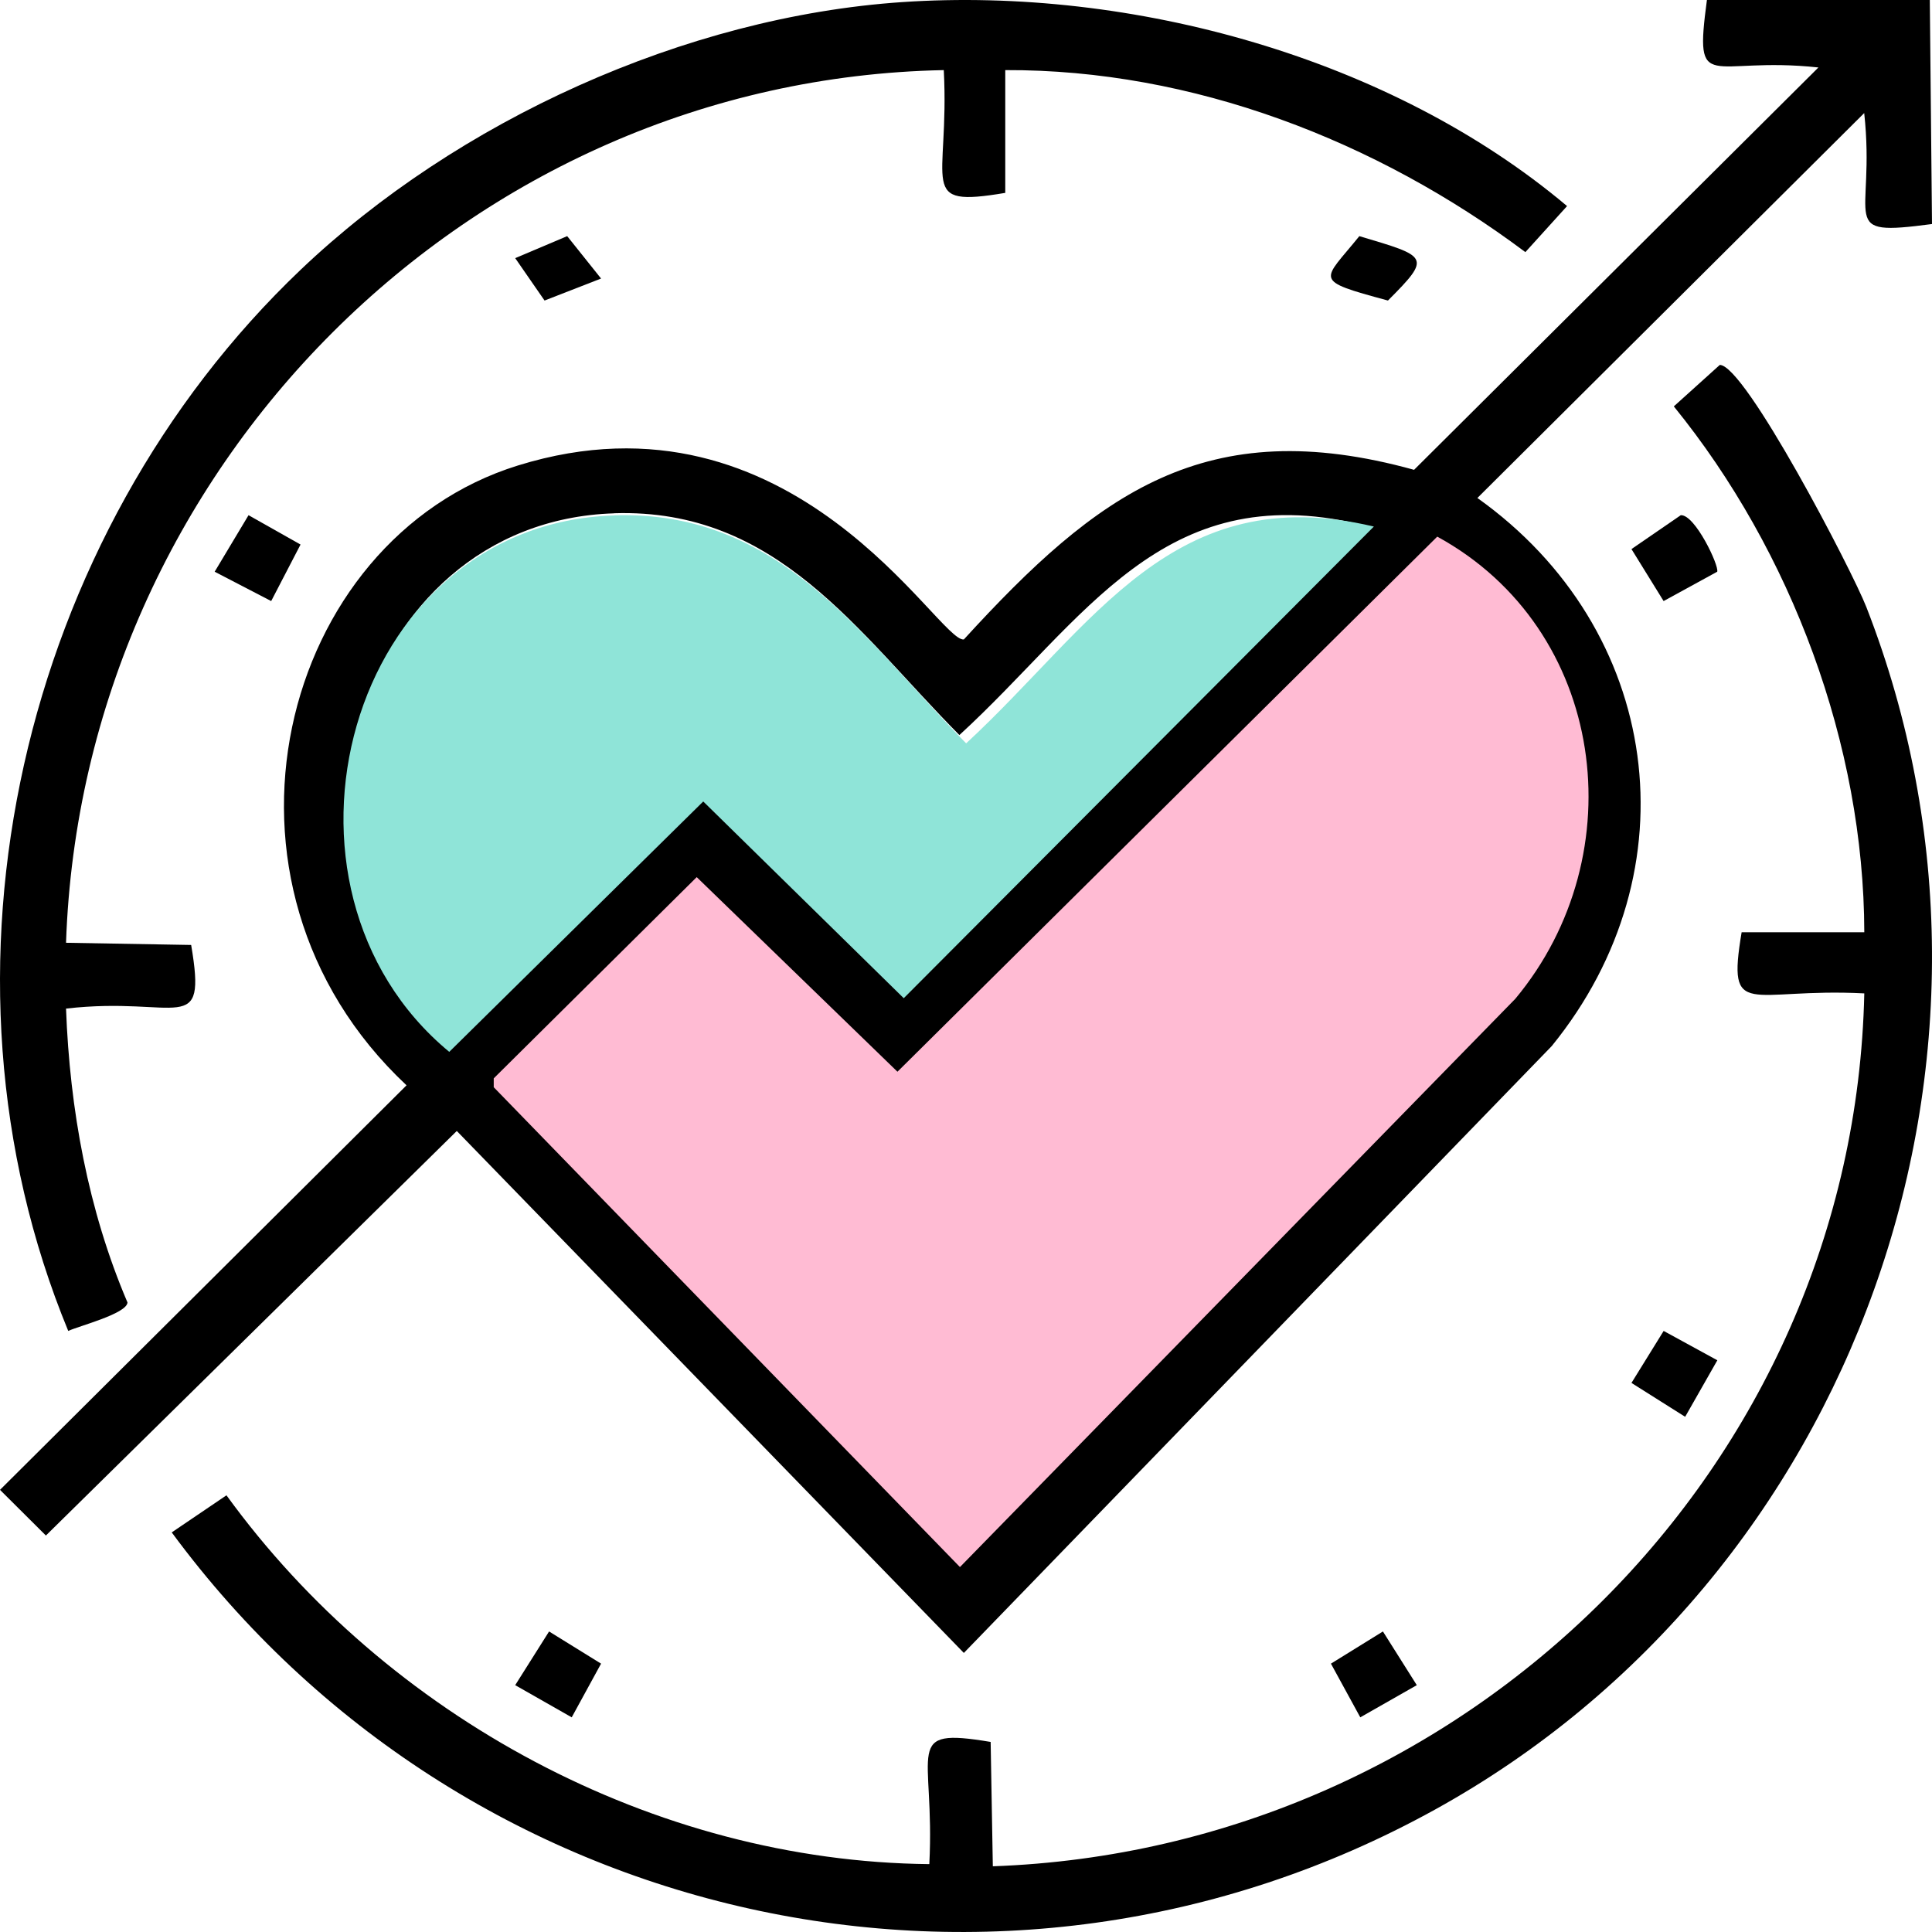
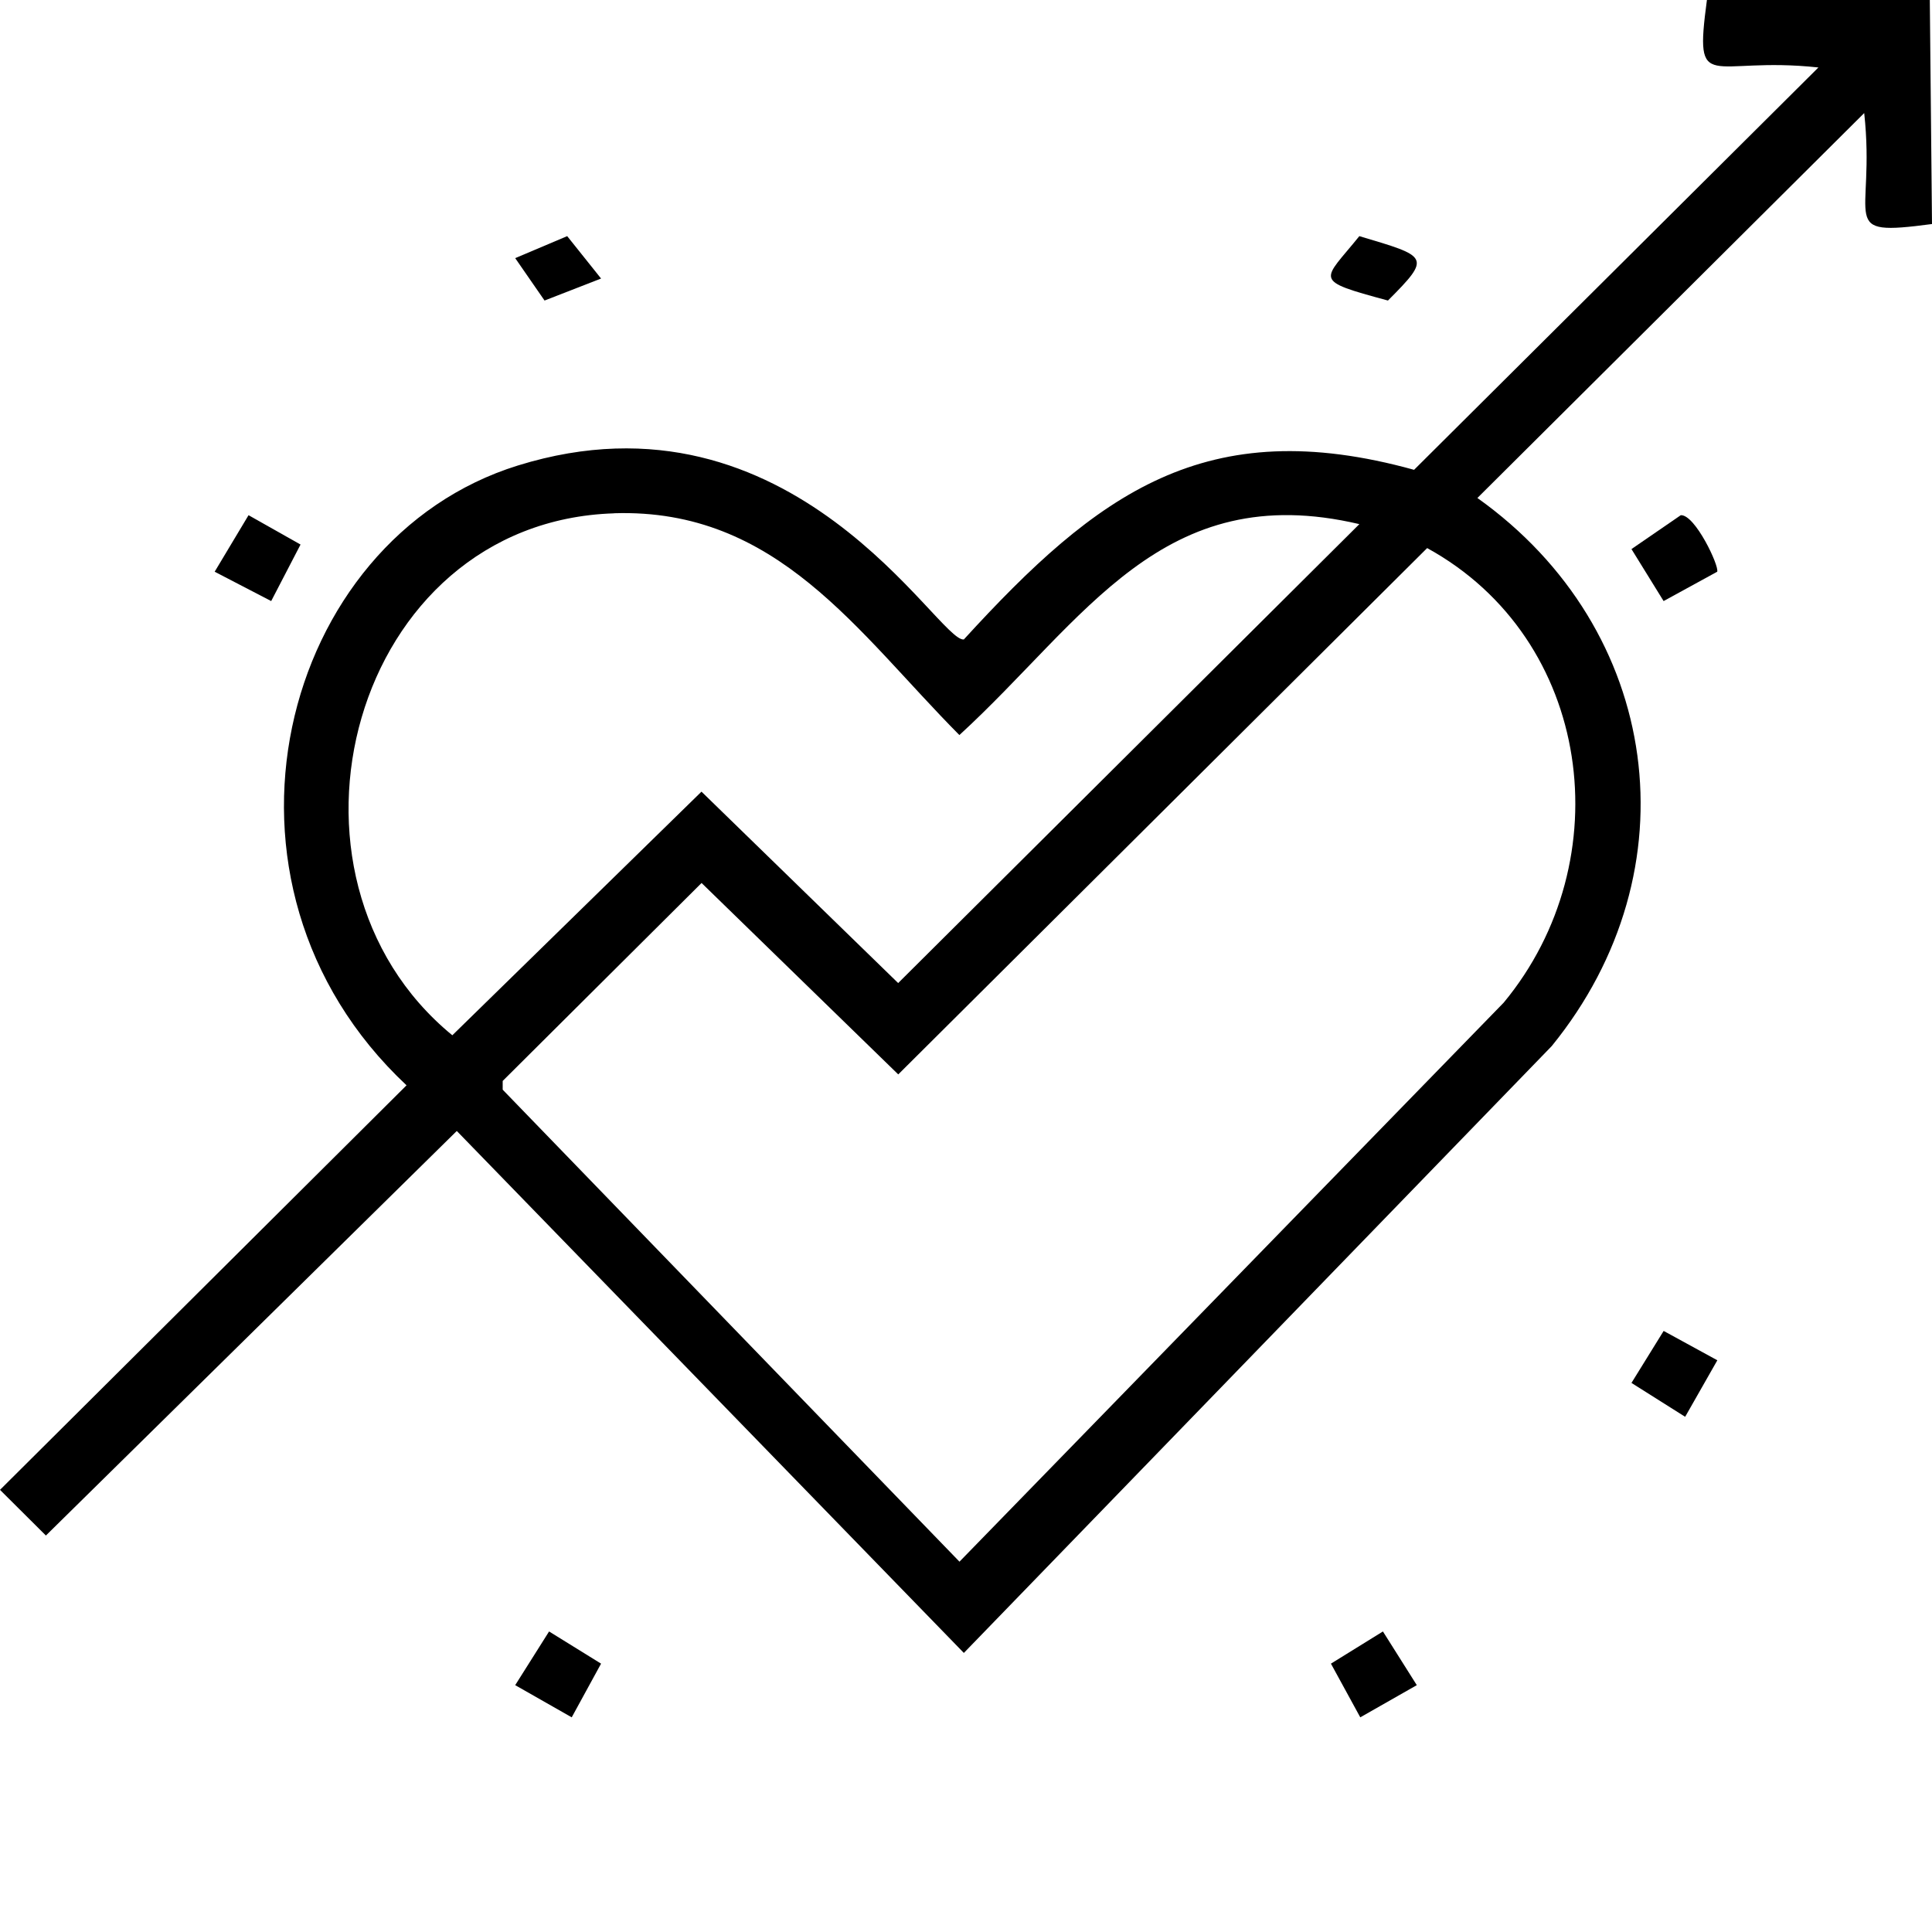
<svg xmlns="http://www.w3.org/2000/svg" width="90" height="90" viewBox="0 0 90 90" fill="none">
  <g id="Group 1">
-     <path id="Vector" d="M42.024 0.098C52.727 -0.627 64.791 2.685 73 9.6C72.353 10.316 71.706 11.028 71.058 11.745C64.132 6.558 55.558 3.23 46.829 3.266V8.985C42.663 9.686 44.244 8.633 43.965 3.266C21.829 3.704 3.83 21.836 3.076 43.918C5.018 43.95 6.959 43.987 8.905 44.02C9.647 48.4 8.332 46.382 3.076 46.984C3.248 51.659 4.1 56.371 5.939 60.674C5.907 61.198 3.682 61.767 3.179 62C-3.748 45.215 0.995 24.947 14.013 12.559C21.305 5.624 31.918 0.782 42.024 0.098Z" fill="black" />
    <path id="Vector_2" d="M79.511 0H89.898C89.931 3.48 89.967 6.956 90 10.436C85.484 11.037 87.393 10.322 86.842 5.267C80.837 11.244 74.828 17.221 68.823 23.198C77.414 29.313 78.948 40.544 72.286 48.73C63.156 58.155 54.026 67.576 44.9 77C37.026 68.895 29.153 60.79 21.279 52.685C14.899 58.967 8.518 65.249 2.138 71.531L0 69.403C6.311 63.121 12.626 56.839 18.938 50.558C8.881 41.133 13.047 25.114 24.131 21.683C36.973 17.704 43.721 29.955 44.9 29.788C51.109 22.995 56.148 19.194 65.873 21.886C72.152 15.637 78.43 9.392 84.709 3.143C79.63 2.595 78.912 4.495 79.515 0H79.511ZM28.606 23.913C16.359 24.298 12.002 40.792 21.071 48.227C24.939 44.443 28.81 40.662 32.678 36.878C35.733 39.85 38.785 42.822 41.84 45.795C49 38.669 56.164 31.542 63.324 24.416C54.136 22.252 50.542 28.879 44.692 34.242C39.935 29.451 36.211 23.669 28.606 23.909V23.913ZM66.481 25.533C58.269 33.706 50.057 41.88 41.844 50.05C38.789 47.078 35.737 44.106 32.682 41.133C29.593 44.207 26.505 47.281 23.417 50.355V50.761C30.511 58.09 37.602 65.419 44.696 72.749C53.145 64.067 61.598 55.39 70.047 46.708C75.538 40.082 74.188 29.764 66.485 25.533H66.481Z" fill="black" />
    <path id="Vector_3" d="M26.422 11C26.949 11.658 27.477 12.316 28 12.975C27.122 13.316 26.245 13.658 25.367 14C24.911 13.342 24.456 12.684 24 12.025C24.806 11.684 25.616 11.342 26.422 11Z" fill="black" />
    <path id="Vector_4" d="M63.323 11C66.524 11.956 66.707 11.946 64.656 14C61.085 13.035 61.62 13.117 63.323 11Z" fill="black" />
-     <path id="Vector_5" d="M80.11 17C81.279 16.971 86.281 26.582 86.944 28.285C95.093 49.177 86.457 73.463 66.852 84.295C46.658 95.454 21.544 89.767 8 71.385C8.85 70.81 9.7 70.232 10.55 69.657C18.025 79.965 30.466 86.711 43.291 86.838C43.569 81.497 41.991 80.45 46.148 81.146C46.18 83.077 46.217 85.008 46.25 86.939C68.295 86.153 86.363 68.346 86.846 46.276C81.483 45.999 80.437 47.572 81.132 43.428H86.846C86.829 34.714 83.462 25.686 77.973 18.931C78.688 18.288 79.399 17.644 80.114 17H80.11Z" fill="black" />
-     <path id="Vector_6" d="M28.61 24.007C36.361 23.761 40.158 29.704 45.007 34.628C50.971 29.111 54.635 22.305 64 24.529C56.702 31.853 49.399 39.177 42.1 46.5C38.986 43.446 35.875 40.391 32.76 37.336C28.817 41.225 24.871 45.111 20.928 49C11.684 41.355 16.121 24.404 28.61 24.012V24.007Z" fill="#8FE4D8" />
    <path id="Vector_7" d="M11.578 24C12.384 24.456 13.194 24.911 14 25.367C13.544 26.245 13.089 27.122 12.633 28C11.755 27.544 10.878 27.089 10 26.633C10.527 25.755 11.055 24.878 11.578 24Z" fill="black" />
    <path id="Vector_8" d="M78.297 24C78.961 23.962 80.094 26.363 79.994 26.633C79.161 27.089 78.329 27.544 77.497 28C76.996 27.194 76.496 26.384 76 25.578C76.764 25.051 77.533 24.524 78.297 24Z" fill="black" />
-     <path id="Vector_9" d="M66.956 25C74.821 29.301 76.199 39.791 70.59 46.527C61.968 55.353 53.34 64.174 44.718 73C37.477 65.549 30.241 58.098 23 50.647V50.234C26.152 47.109 29.304 43.984 32.456 40.86C35.574 43.881 38.689 46.903 41.807 49.925C50.189 41.615 58.57 33.306 66.951 25H66.956Z" fill="#FFBBD3" />
    <path id="Vector_10" d="M77.499 62C78.333 62.456 79.166 62.911 80 63.367C79.499 64.245 78.998 65.122 78.501 66C77.667 65.473 76.834 64.945 76 64.422C76.501 63.616 77.002 62.806 77.499 62Z" fill="black" />
    <path id="Vector_11" d="M25.578 76C26.384 76.501 27.194 77.002 28 77.499C27.544 78.333 27.089 79.166 26.633 80C25.755 79.499 24.878 78.998 24 78.501C24.527 77.667 25.055 76.834 25.578 76Z" fill="black" />
    <path id="Vector_12" d="M64.422 76C64.949 76.834 65.477 77.667 66 78.501C65.122 79.002 64.245 79.503 63.367 80C62.911 79.166 62.456 78.333 62 77.499C62.806 76.998 63.616 76.497 64.422 76Z" fill="black" />
  </g>
</svg>